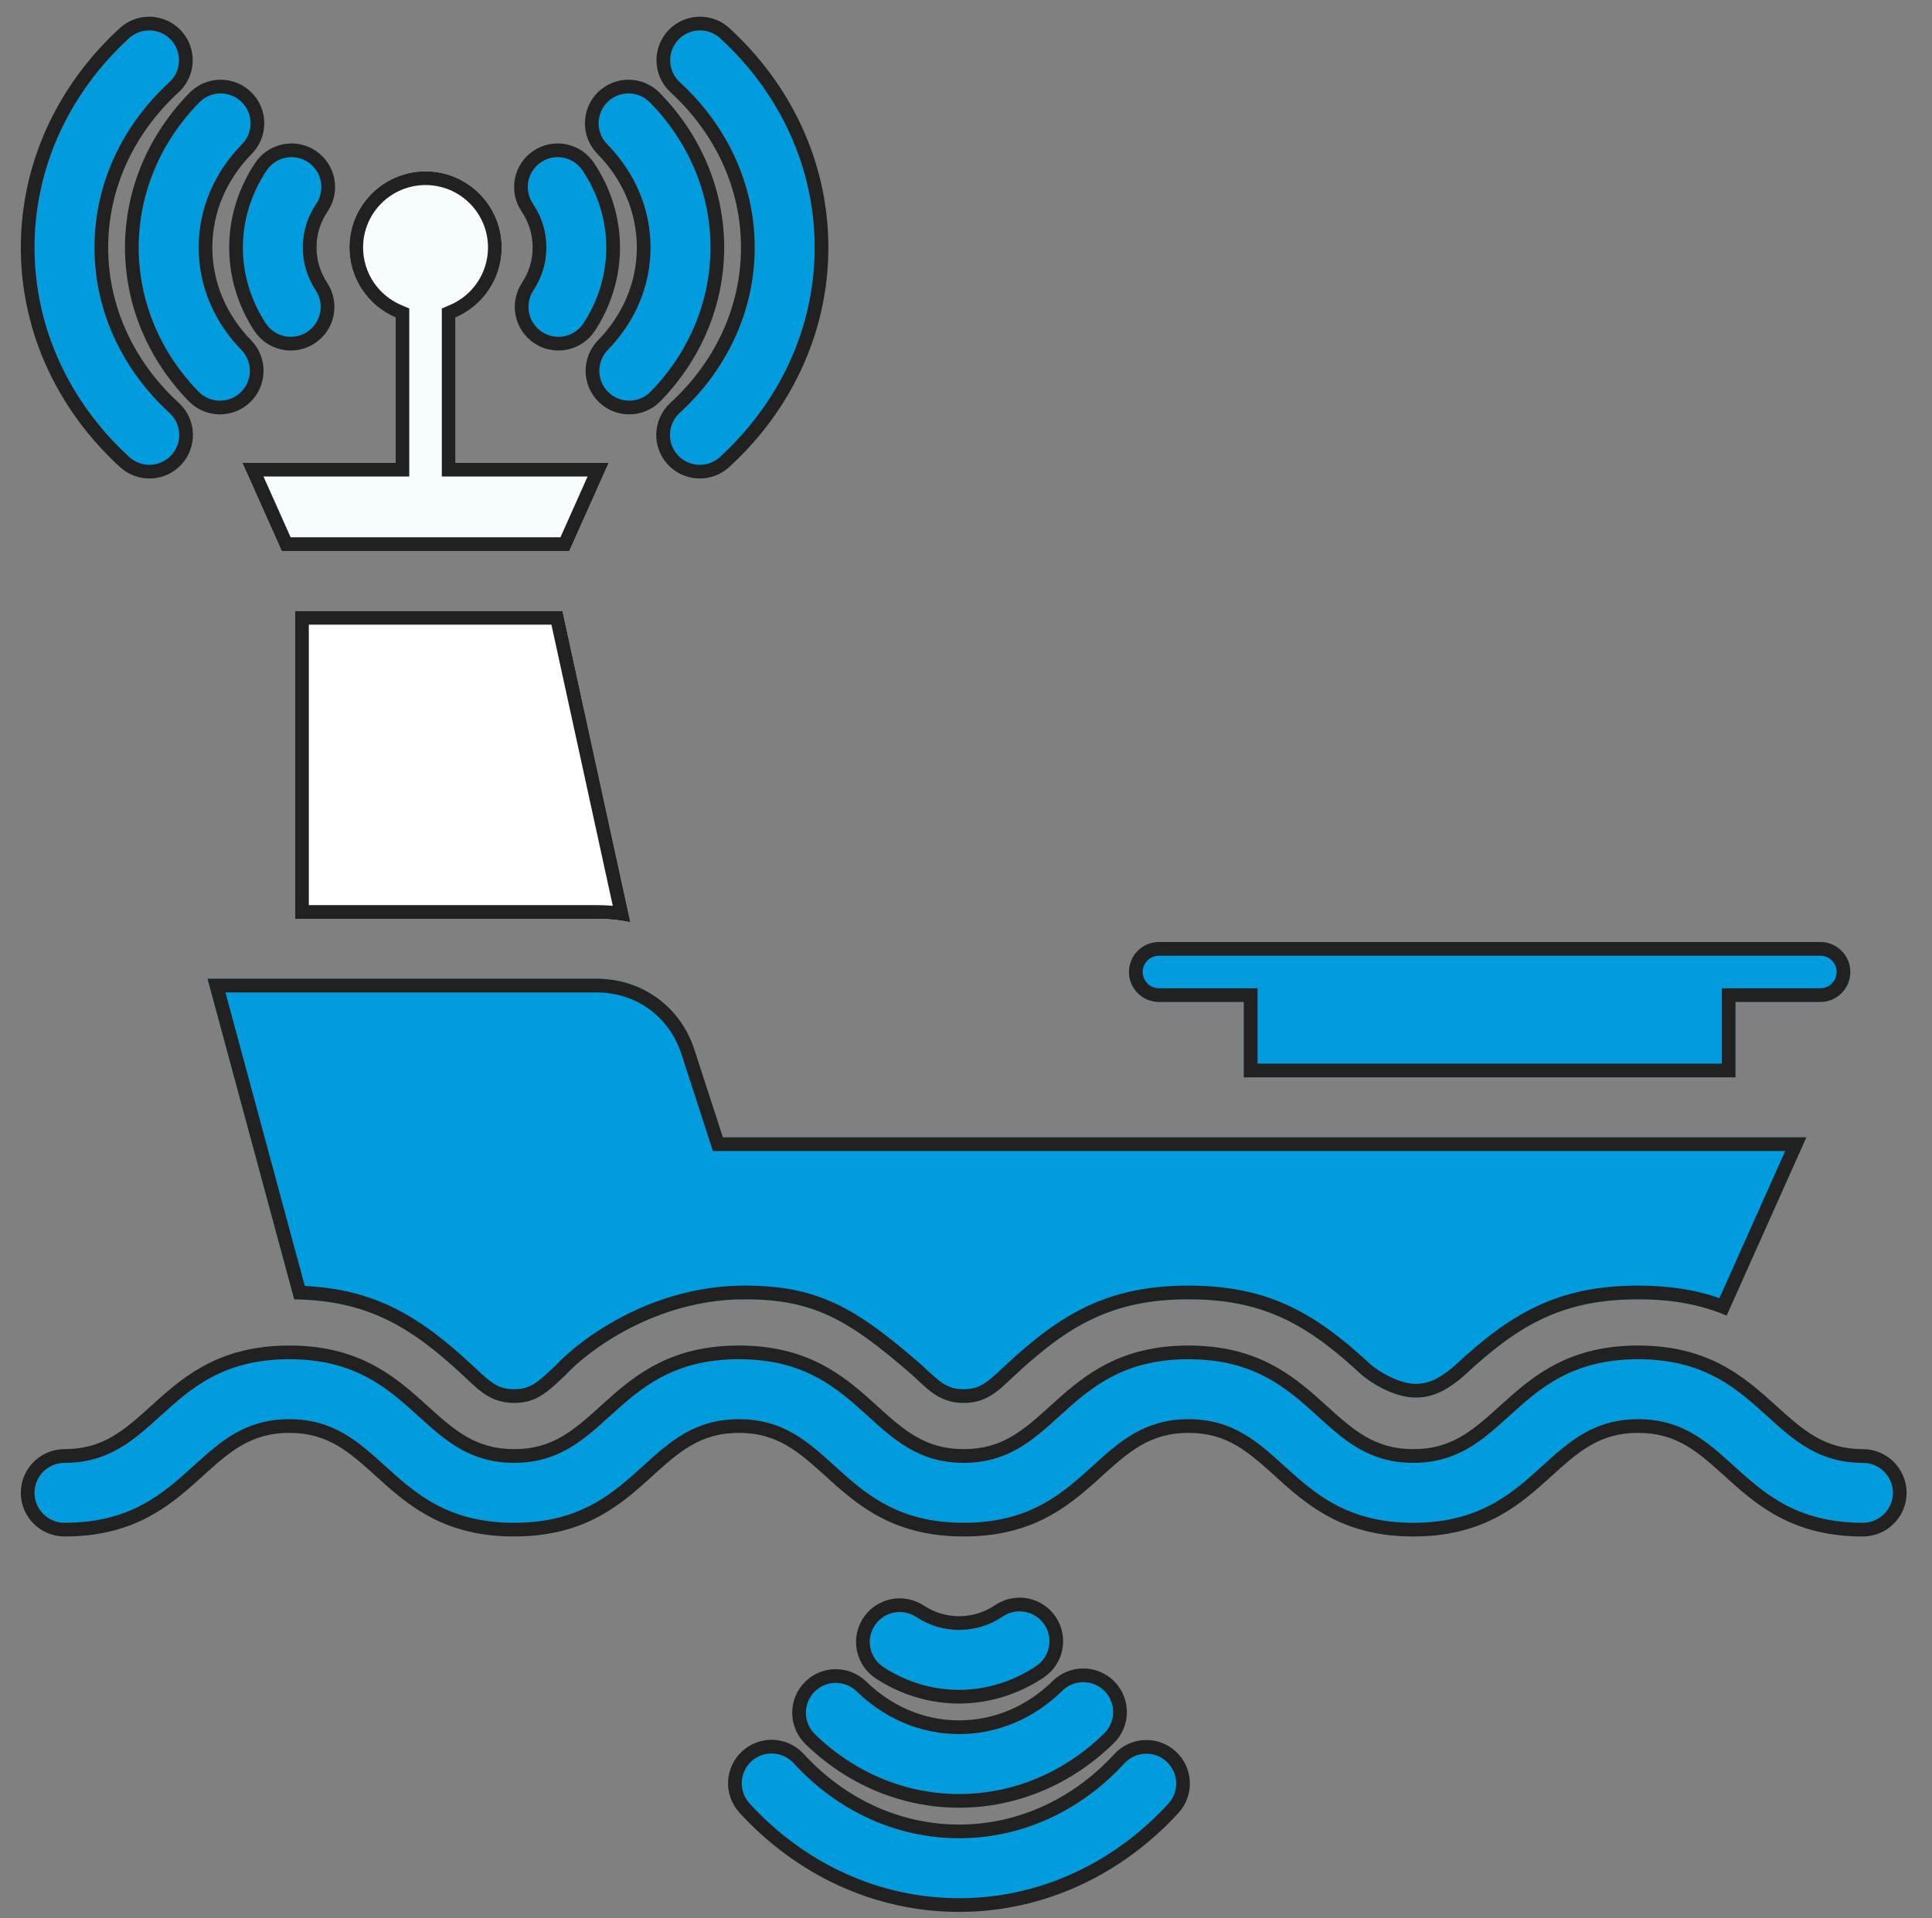
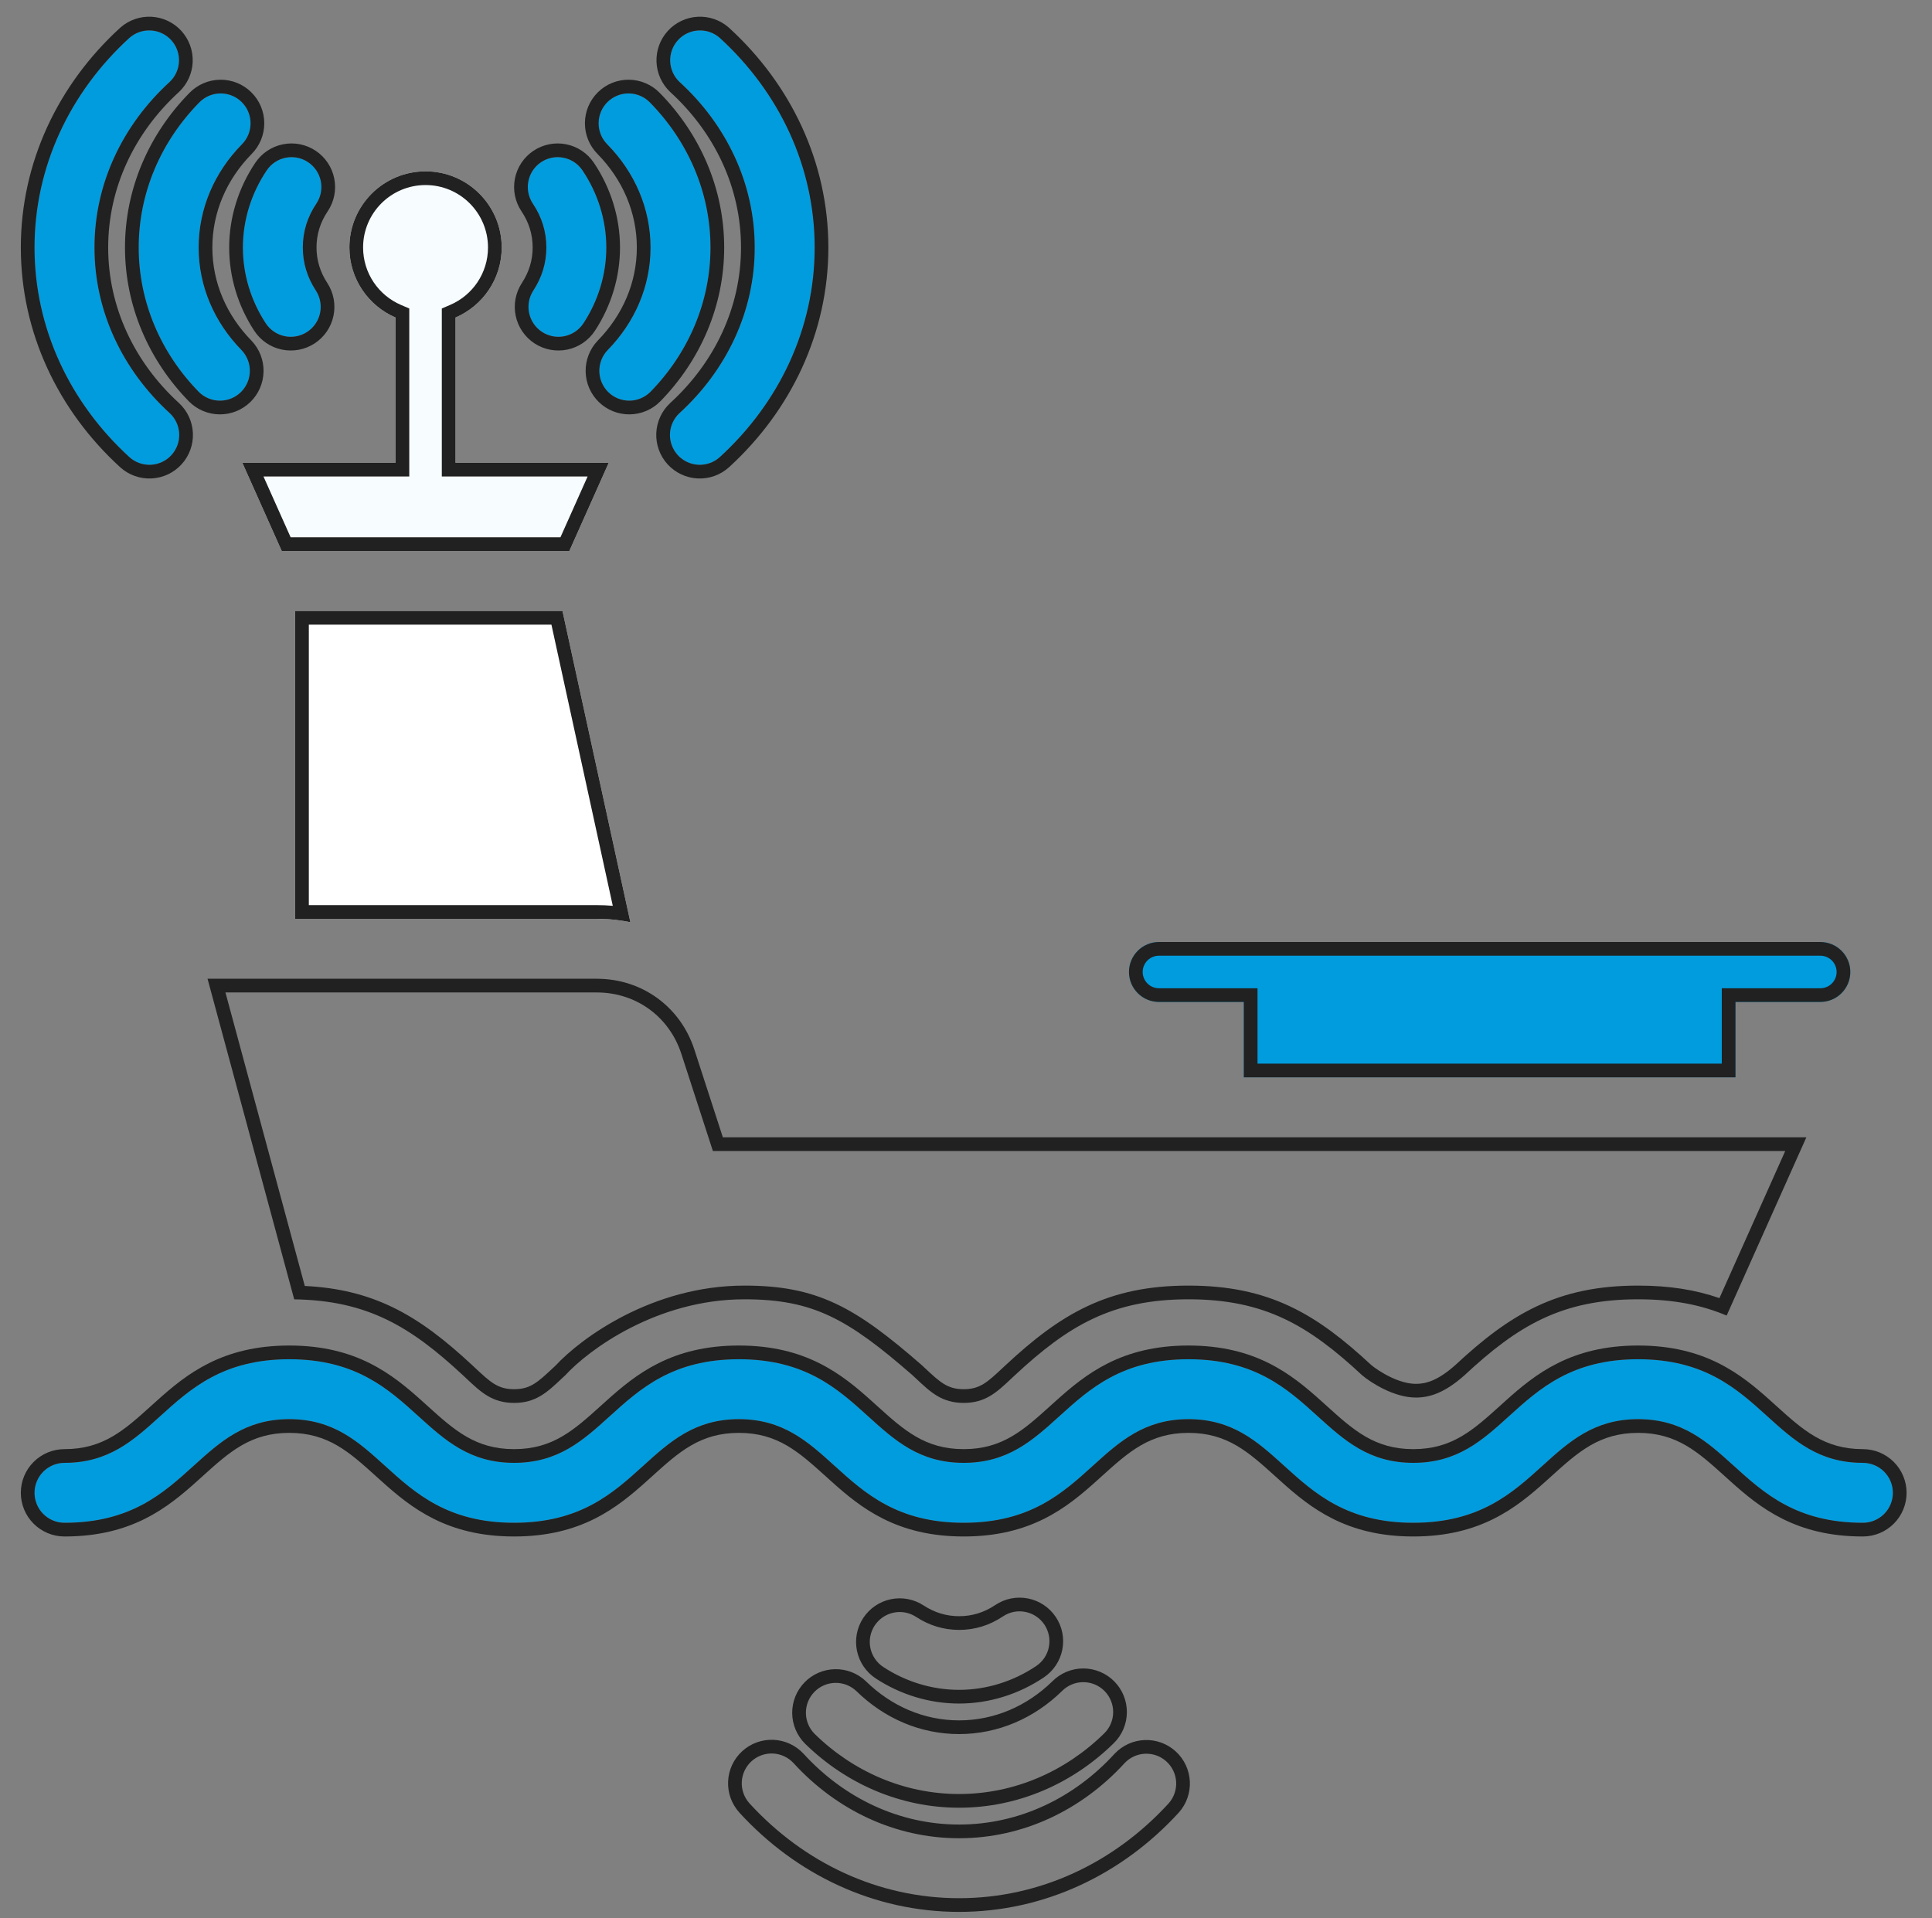
<svg xmlns="http://www.w3.org/2000/svg" width="141" height="140" viewBox="0 0 141 140" fill="none">
  <rect x="0" y="0" width="141" height="140" fill="#808080" stroke="none" />
  <path fill-rule="evenodd" clip-rule="evenodd" d="M4.707 111.14C4.127 111.14 3.57 110.91 3.16 110.499C2.75 110.089 2.52 109.533 2.52 108.953C2.52 108.372 2.75 107.816 3.16 107.406C3.57 106.996 4.127 106.765 4.707 106.765C11.625 106.765 12.049 99.203 21.113 99.203C30.178 99.203 30.601 106.765 37.52 106.765C44.438 106.765 44.862 99.203 53.926 99.203C62.99 99.203 63.413 106.765 70.332 106.765C77.25 106.765 77.674 99.203 86.738 99.203C95.802 99.203 96.226 106.765 103.145 106.765C110.063 106.765 110.487 99.203 119.551 99.203C128.615 99.203 129.039 106.765 135.957 106.765C136.537 106.765 137.094 106.996 137.504 107.406C137.914 107.816 138.145 108.372 138.145 108.953C138.145 109.533 137.914 110.089 137.504 110.499C137.094 110.91 136.537 111.14 135.957 111.14C126.893 111.14 126.469 103.578 119.551 103.578C112.633 103.578 112.209 111.14 103.145 111.14C94.08 111.14 93.656 103.578 86.738 103.578C79.82 103.578 79.397 111.14 70.332 111.14C61.268 111.14 60.844 103.578 53.926 103.578C47.008 103.578 46.584 111.14 37.52 111.14C28.455 111.14 28.032 103.578 21.113 103.578C14.195 103.578 13.771 111.14 4.707 111.14Z" fill="#009CDE" />
  <path fill-rule="evenodd" clip-rule="evenodd" d="M4.707 112.14C3.862 112.14 3.051 111.804 2.453 111.206C1.855 110.609 1.52 109.798 1.52 108.953C1.52 108.107 1.855 107.296 2.453 106.699C3.051 106.101 3.862 105.765 4.707 105.765C7.537 105.765 9.08 104.37 11.048 102.591C11.176 102.476 11.305 102.359 11.437 102.24C13.609 100.288 16.214 98.203 21.113 98.203C26.012 98.203 28.617 100.288 30.79 102.24C30.921 102.359 31.051 102.476 31.178 102.591C33.147 104.37 34.69 105.765 37.52 105.765C40.349 105.765 41.892 104.37 43.861 102.591C43.988 102.476 44.118 102.359 44.25 102.24C46.422 100.288 49.027 98.203 53.926 98.203C58.825 98.203 61.43 100.288 63.602 102.24C63.734 102.359 63.863 102.476 63.991 102.591C65.959 104.37 67.502 105.765 70.332 105.765C73.162 105.765 74.705 104.37 76.673 102.591C76.801 102.476 76.93 102.359 77.062 102.24C79.234 100.288 81.839 98.203 86.738 98.203C91.637 98.203 94.242 100.288 96.414 102.24C96.546 102.359 96.676 102.476 96.803 102.591C98.772 104.37 100.315 105.765 103.145 105.765C105.975 105.765 107.517 104.37 109.486 102.591C109.613 102.476 109.743 102.359 109.875 102.24C112.047 100.288 114.652 98.203 119.551 98.203C124.45 98.203 127.055 100.288 129.227 102.24C129.359 102.359 129.488 102.476 129.616 102.591C131.584 104.37 133.127 105.765 135.957 105.765C136.802 105.765 137.613 106.101 138.211 106.699C138.809 107.296 139.145 108.107 139.145 108.953C139.145 109.798 138.809 110.609 138.211 111.206C137.613 111.804 136.802 112.14 135.957 112.14C131.058 112.14 128.453 110.055 126.281 108.103C126.149 107.984 126.02 107.867 125.892 107.752C123.923 105.973 122.381 104.578 119.551 104.578C116.721 104.578 115.178 105.973 113.21 107.752C113.082 107.867 112.953 107.984 112.821 108.103C110.649 110.055 108.044 112.14 103.145 112.14C98.246 112.14 95.641 110.055 93.468 108.103C93.336 107.984 93.207 107.867 93.079 107.752C91.111 105.973 89.568 104.578 86.738 104.578C83.909 104.578 82.366 105.973 80.397 107.752C80.27 107.867 80.14 107.984 80.008 108.103C77.836 110.055 75.231 112.14 70.332 112.14C65.433 112.14 62.828 110.055 60.656 108.103C60.524 107.984 60.394 107.867 60.267 107.752C58.298 105.973 56.756 104.578 53.926 104.578C51.096 104.578 49.553 105.973 47.585 107.752C47.457 107.867 47.328 107.984 47.196 108.103C45.024 110.055 42.419 112.14 37.52 112.14C32.62 112.14 30.015 110.055 27.843 108.103C27.712 107.984 27.582 107.867 27.454 107.752C25.486 105.973 23.943 104.578 21.113 104.578C18.284 104.578 16.741 105.973 14.772 107.752C14.645 107.867 14.515 107.984 14.383 108.103C12.211 110.055 9.606 112.14 4.707 112.14ZM3.16 110.499C3.57 110.91 4.127 111.14 4.707 111.14C9.545 111.14 11.921 108.986 14.138 106.977C16.074 105.222 17.887 103.578 21.113 103.578C24.339 103.578 26.153 105.222 28.089 106.977C30.305 108.986 32.682 111.14 37.52 111.14C42.357 111.14 44.734 108.986 46.95 106.977C48.886 105.222 50.7 103.578 53.926 103.578C57.152 103.578 58.965 105.222 60.901 106.977C63.118 108.986 65.494 111.14 70.332 111.14C75.17 111.14 77.546 108.986 79.763 106.977C81.699 105.222 83.513 103.578 86.738 103.578C89.964 103.578 91.778 105.222 93.714 106.977C95.93 108.986 98.307 111.14 103.145 111.14C107.982 111.14 110.359 108.986 112.575 106.977C114.511 105.222 116.325 103.578 119.551 103.578C122.777 103.578 124.59 105.222 126.527 106.977C128.743 108.986 131.119 111.14 135.957 111.14C136.537 111.14 137.094 110.91 137.504 110.499C137.914 110.089 138.145 109.533 138.145 108.953C138.145 108.372 137.914 107.816 137.504 107.406C137.094 106.996 136.537 106.765 135.957 106.765C132.731 106.765 130.917 105.121 128.981 103.366C126.765 101.357 124.389 99.203 119.551 99.203C114.713 99.203 112.337 101.357 110.121 103.366C108.184 105.121 106.371 106.765 103.145 106.765C99.918 106.765 98.105 105.121 96.168 103.366C93.952 101.357 91.576 99.203 86.738 99.203C81.901 99.203 79.524 101.357 77.308 103.366C75.372 105.121 73.558 106.765 70.332 106.765C67.106 106.765 65.292 105.121 63.356 103.366C61.14 101.357 58.764 99.203 53.926 99.203C49.088 99.203 46.712 101.357 44.495 103.366C42.559 105.121 40.745 106.765 37.52 106.765C34.294 106.765 32.48 105.121 30.544 103.366C28.328 101.357 25.951 99.203 21.113 99.203C16.275 99.203 13.899 101.357 11.683 103.366C9.747 105.121 7.933 106.765 4.707 106.765C4.127 106.765 3.57 106.996 3.16 107.406C2.75 107.816 2.52 108.372 2.52 108.953C2.52 109.533 2.75 110.089 3.16 110.499Z" fill="#212121" />
  <path fill-rule="evenodd" clip-rule="evenodd" d="M126.658 78.628V73.127H132.851C133.432 73.127 133.988 72.897 134.398 72.486C134.808 72.076 135.039 71.52 135.039 70.939C135.039 70.359 134.808 69.803 134.398 69.393C133.988 68.982 133.432 68.752 132.851 68.752H84.582C84.002 68.752 83.445 68.982 83.035 69.393C82.625 69.803 82.394 70.359 82.394 70.939C82.394 71.52 82.625 72.076 83.035 72.486C83.445 72.897 84.002 73.127 84.582 73.127H90.775V78.629L126.658 78.628Z" fill="#009CDE" />
  <path fill-rule="evenodd" clip-rule="evenodd" d="M125.658 72.127H132.851C133.166 72.127 133.468 72.002 133.691 71.779C133.914 71.556 134.039 71.254 134.039 70.939C134.039 70.624 133.914 70.323 133.691 70.1C133.468 69.877 133.166 69.752 132.851 69.752H84.582C84.267 69.752 83.965 69.877 83.742 70.1C83.52 70.323 83.394 70.624 83.394 70.939C83.394 71.254 83.52 71.556 83.742 71.779C83.965 72.002 84.267 72.127 84.582 72.127H91.775V77.629L125.658 77.628V72.127ZM126.658 78.628L90.775 78.629V73.127H84.582C84.002 73.127 83.445 72.897 83.035 72.486C82.625 72.076 82.394 71.52 82.394 70.939C82.394 70.359 82.625 69.803 83.035 69.393C83.445 68.982 84.002 68.752 84.582 68.752H132.851C133.432 68.752 133.988 68.982 134.398 69.393C134.808 69.803 135.039 70.359 135.039 70.939C135.039 71.52 134.808 72.076 134.398 72.486C133.988 72.897 133.432 73.127 132.851 73.127H126.658V78.628Z" fill="#212121" />
-   <path d="M119.551 94.829C122.102 94.829 124.158 95.231 126.013 96.017L131.832 83.004H52.754L50.679 76.612C49.66 73.472 46.855 71.434 43.553 71.434H15.146L21.472 94.832C26.812 94.913 29.965 96.817 33.784 100.372C34.98 101.484 35.8 102.391 37.52 102.391C39.24 102.391 40.061 101.484 41.256 100.372C42.948 98.524 47.932 94.829 54.332 94.829C59.332 94.829 61.861 96.244 66.597 100.372C67.792 101.484 68.613 102.391 70.332 102.391C72.052 102.391 72.873 101.484 74.068 100.372C77.973 96.738 81.18 94.829 86.739 94.829C92.297 94.829 95.505 96.738 99.409 100.372C100.05 100.915 101.732 102 103.332 102C104.332 102 105.429 101.665 106.881 100.372C110.785 96.738 113.993 94.829 119.551 94.829Z" fill="#009CDE" />
  <path fill-rule="evenodd" clip-rule="evenodd" d="M74.068 100.372C77.973 96.738 81.18 94.829 86.739 94.829C92.297 94.829 95.505 96.738 99.409 100.372C100.05 100.915 101.732 102 103.332 102C104.332 102 105.429 101.665 106.881 100.372C110.785 96.738 113.993 94.829 119.551 94.829C122.102 94.829 124.158 95.231 126.013 96.017L131.832 83.004H52.754L50.679 76.612C49.66 73.472 46.855 71.434 43.553 71.434H15.146L21.472 94.832C26.812 94.913 29.965 96.817 33.784 100.372C33.876 100.458 33.966 100.542 34.054 100.625C35.111 101.619 35.933 102.391 37.52 102.391C39.108 102.391 39.929 101.618 40.987 100.624C41.075 100.542 41.164 100.457 41.256 100.372C42.948 98.524 47.932 94.829 54.332 94.829C59.332 94.829 61.861 96.244 66.597 100.372C66.689 100.457 66.778 100.542 66.866 100.624C67.923 101.618 68.745 102.391 70.332 102.391C71.92 102.391 72.742 101.618 73.799 100.624C73.887 100.542 73.977 100.457 74.068 100.372ZM40.546 99.666C42.391 97.67 47.606 93.829 54.332 93.829C56.939 93.829 58.975 94.2 60.989 95.148C62.972 96.08 64.876 97.546 67.254 99.618L67.266 99.629L67.278 99.64C67.355 99.712 67.429 99.781 67.501 99.848C68.61 100.885 69.151 101.391 70.332 101.391C71.514 101.391 72.055 100.885 73.164 99.848C73.236 99.781 73.31 99.712 73.387 99.64C75.37 97.795 77.236 96.328 79.358 95.332C81.495 94.329 83.835 93.829 86.739 93.829C89.642 93.829 91.982 94.33 94.119 95.332C96.235 96.325 98.096 97.786 100.072 99.623C100.335 99.842 100.837 100.194 101.447 100.489C102.077 100.795 102.742 101 103.332 101C104.037 101 104.904 100.792 106.208 99.632C108.187 97.79 110.052 96.327 112.171 95.332C114.308 94.329 116.648 93.829 119.551 93.829C121.813 93.829 123.735 94.133 125.487 94.743L130.289 84.004H52.027L49.728 76.921C48.842 74.193 46.421 72.434 43.553 72.434H16.453L22.244 93.856C24.698 93.974 26.743 94.489 28.632 95.398C30.697 96.392 32.526 97.835 34.466 99.64C34.466 99.64 34.466 99.64 34.466 99.64M34.466 99.64C34.543 99.712 34.617 99.782 34.69 99.849C35.798 100.886 36.339 101.391 37.52 101.391C38.701 101.391 39.242 100.885 40.351 99.848C40.414 99.789 40.479 99.729 40.546 99.666" fill="#212121" />
  <path fill-rule="evenodd" clip-rule="evenodd" d="M21.539 44.59V67.059H43.552C44.392 67.059 45.213 67.145 46.007 67.308L41.05 44.59L21.539 44.59Z" fill="white" />
  <path fill-rule="evenodd" clip-rule="evenodd" d="M21.539 67.059V44.59L41.05 44.59L46.007 67.308C45.658 67.237 45.304 67.18 44.946 67.139C44.488 67.086 44.023 67.059 43.552 67.059H21.539ZM44.722 66.111L40.244 45.59L22.539 45.59V66.059H43.552C43.946 66.059 44.336 66.077 44.722 66.111Z" fill="#212121" />
  <path fill-rule="evenodd" clip-rule="evenodd" d="M31.057 12.506C34.126 12.506 36.615 14.994 36.615 18.064C36.615 20.357 35.226 22.325 33.244 23.174V33.777H44.426L41.55 40.214H20.563L17.688 33.777H28.869V23.174C26.887 22.325 25.499 20.356 25.499 18.064C25.499 14.994 27.987 12.506 31.057 12.506Z" fill="#F7FCFF" />
  <path fill-rule="evenodd" clip-rule="evenodd" d="M32.244 22.515L32.85 22.255C34.478 21.558 35.615 19.942 35.615 18.064C35.615 15.546 33.574 13.506 31.057 13.506C28.539 13.506 26.499 15.546 26.499 18.063C26.499 19.942 27.636 21.558 29.263 22.255L29.869 22.515V34.777H19.229L21.211 39.214H40.902L42.884 34.777H32.244V22.515ZM44.426 33.777L41.55 40.214H20.563L17.688 33.777H28.869V23.174C26.887 22.325 25.499 20.356 25.499 18.064C25.499 14.994 27.987 12.506 31.057 12.506C34.126 12.506 36.615 14.994 36.615 18.064C36.615 20.357 35.226 22.325 33.244 23.174V33.777H44.426Z" fill="#212121" />
  <path fill-rule="evenodd" clip-rule="evenodd" d="M9.445 2.764C9.873 2.386 10.432 2.192 11.003 2.222C11.573 2.252 12.108 2.505 12.494 2.926C12.879 3.348 13.084 3.904 13.063 4.474C13.043 5.045 12.799 5.585 12.385 5.977C8.958 9.109 6.895 13.394 6.895 18.064C6.895 22.734 8.958 27.019 12.385 30.151C12.806 30.542 13.056 31.083 13.079 31.658C13.103 32.232 12.898 32.792 12.51 33.217C12.122 33.641 11.582 33.894 11.008 33.922C10.434 33.949 9.872 33.749 9.445 33.364C5.109 29.401 2.52 23.97 2.52 18.064C2.52 12.158 5.109 6.727 9.445 2.764ZM19.464 12.436C18.347 14.097 17.726 16.059 17.726 18.064C17.726 20.031 18.316 21.95 19.392 23.593C19.709 24.078 20.206 24.417 20.774 24.536C21.341 24.654 21.932 24.543 22.417 24.225C22.902 23.908 23.241 23.411 23.36 22.844C23.478 22.276 23.366 21.685 23.049 21.201C22.429 20.254 22.1 19.198 22.1 18.064C22.1 16.901 22.438 15.827 23.087 14.863C23.246 14.625 23.357 14.358 23.413 14.077C23.469 13.796 23.47 13.507 23.414 13.226C23.358 12.945 23.248 12.678 23.089 12.44C22.93 12.202 22.726 11.997 22.488 11.838C22.25 11.679 21.984 11.568 21.703 11.511C21.422 11.455 21.133 11.455 20.852 11.511C20.571 11.566 20.304 11.676 20.066 11.835C19.828 11.994 19.623 12.198 19.464 12.436ZM14.54 7.48C11.749 10.324 10.123 14.065 10.123 18.064C10.123 22.038 11.735 25.766 14.504 28.598C14.909 29.006 15.459 29.238 16.033 29.243C16.608 29.248 17.162 29.026 17.574 28.625C17.986 28.224 18.224 27.677 18.234 27.102C18.245 26.527 18.028 25.971 17.631 25.555C15.652 23.531 14.498 20.908 14.498 18.064C14.498 15.209 15.659 12.568 17.65 10.539C17.853 10.335 18.014 10.094 18.124 9.827C18.233 9.561 18.288 9.276 18.287 8.988C18.286 8.7 18.227 8.416 18.116 8.151C18.004 7.886 17.84 7.645 17.635 7.444C17.43 7.242 17.187 7.083 16.92 6.975C16.653 6.868 16.368 6.814 16.08 6.818C15.792 6.821 15.508 6.881 15.244 6.995C14.979 7.109 14.74 7.274 14.54 7.48Z" fill="#009CDE" />
  <path fill-rule="evenodd" clip-rule="evenodd" d="M8.777 2.021L8.783 2.015C9.407 1.463 10.224 1.179 11.056 1.223C11.888 1.267 12.669 1.637 13.232 2.251C13.794 2.866 14.092 3.677 14.063 4.51C14.033 5.343 13.677 6.13 13.072 6.703L13.066 6.71L13.059 6.716C9.821 9.675 7.895 13.699 7.895 18.064C7.895 22.429 9.821 26.453 13.059 29.412L13.065 29.418C13.68 29.988 14.044 30.779 14.078 31.617C14.113 32.455 13.814 33.273 13.248 33.892C12.682 34.51 11.894 34.88 11.056 34.92C10.218 34.961 9.398 34.668 8.775 34.106L8.771 34.102C4.243 29.965 1.52 24.272 1.52 18.064C1.52 11.855 4.243 6.163 8.771 2.026L8.777 2.021ZM23.049 21.201C23.366 21.685 23.478 22.276 23.36 22.844C23.241 23.411 22.902 23.908 22.417 24.225C21.932 24.543 21.341 24.654 20.774 24.536C20.206 24.417 19.709 24.078 19.392 23.593C18.316 21.95 17.726 20.031 17.726 18.064C17.726 16.059 18.347 14.097 19.464 12.436C19.623 12.198 19.828 11.994 20.066 11.835C20.304 11.676 20.571 11.566 20.852 11.511C21.133 11.455 21.422 11.455 21.703 11.511C21.984 11.568 22.25 11.679 22.488 11.838C22.726 11.997 22.93 12.202 23.089 12.44C23.248 12.678 23.358 12.946 23.414 13.226C23.47 13.507 23.469 13.796 23.413 14.077C23.357 14.358 23.246 14.625 23.087 14.863C22.438 15.827 22.1 16.901 22.1 18.064C22.1 19.198 22.429 20.254 23.049 21.201ZM23.045 11.007C23.392 11.24 23.69 11.538 23.921 11.885C24.153 12.233 24.314 12.623 24.395 13.032C24.476 13.442 24.476 13.864 24.394 14.273C24.312 14.683 24.15 15.072 23.918 15.419L23.916 15.421C23.375 16.225 23.1 17.106 23.1 18.064C23.1 18.995 23.368 19.862 23.886 20.652C24.348 21.359 24.511 22.221 24.338 23.048C24.166 23.875 23.671 24.6 22.965 25.062C22.258 25.524 21.396 25.687 20.569 25.514C19.742 25.342 19.018 24.848 18.556 24.141M23.045 11.007C22.698 10.775 22.309 10.613 21.899 10.531C21.49 10.449 21.068 10.448 20.658 10.53C20.249 10.611 19.859 10.771 19.511 11.003C19.164 11.234 18.866 11.532 18.634 11.878C17.41 13.698 16.726 15.853 16.726 18.064C16.726 20.231 17.376 22.34 18.556 24.141M14.504 28.598C11.735 25.766 10.123 22.038 10.123 18.064C10.123 14.065 11.749 10.324 14.54 7.48C14.74 7.274 14.979 7.109 15.244 6.995C15.508 6.881 15.792 6.821 16.08 6.818C16.368 6.814 16.653 6.868 16.92 6.975C17.187 7.083 17.43 7.242 17.635 7.444C17.84 7.645 18.004 7.886 18.116 8.151C18.227 8.416 18.286 8.7 18.287 8.988C18.288 9.276 18.233 9.561 18.124 9.827C18.014 10.094 17.853 10.335 17.65 10.539C15.659 12.568 14.498 15.209 14.498 18.064C14.498 20.908 15.652 23.531 17.631 25.555C18.028 25.971 18.245 26.527 18.234 27.102C18.224 27.677 17.986 28.224 17.574 28.625C17.162 29.026 16.608 29.248 16.033 29.243C15.459 29.238 14.909 29.006 14.504 28.598ZM18.361 11.242C18.656 10.946 18.89 10.594 19.049 10.207C19.208 9.819 19.289 9.403 19.287 8.983C19.285 8.564 19.2 8.149 19.037 7.762C18.874 7.375 18.636 7.025 18.336 6.731C18.037 6.436 17.683 6.204 17.293 6.047C16.904 5.891 16.488 5.813 16.068 5.818C15.648 5.823 15.234 5.911 14.848 6.077C14.464 6.242 14.116 6.482 13.824 6.782C10.863 9.801 9.122 13.787 9.122 18.064C9.122 22.315 10.848 26.29 13.789 29.297L13.794 29.302C14.384 29.897 15.186 30.235 16.024 30.243C16.863 30.25 17.67 29.927 18.271 29.342C18.872 28.757 19.218 27.959 19.234 27.121C19.25 26.282 18.934 25.472 18.355 24.865L18.346 24.856C16.535 23.004 15.498 20.627 15.498 18.064C15.498 15.491 16.542 13.098 18.361 11.242ZM12.385 30.151C8.958 27.019 6.895 22.734 6.895 18.064C6.895 13.394 8.958 9.109 12.385 5.977C12.799 5.585 13.043 5.045 13.063 4.474C13.084 3.904 12.879 3.348 12.494 2.926C12.108 2.505 11.573 2.252 11.003 2.222C10.432 2.192 9.873 2.386 9.445 2.764C5.109 6.727 2.52 12.158 2.52 18.064C2.52 23.97 5.109 29.401 9.445 33.364C9.872 33.749 10.434 33.949 11.008 33.922C11.582 33.894 12.122 33.641 12.51 33.217C12.898 32.792 13.103 32.232 13.079 31.658C13.056 31.083 12.806 30.542 12.385 30.151Z" fill="#212121" />
  <path fill-rule="evenodd" clip-rule="evenodd" d="M52.529 2.764C52.102 2.386 51.542 2.192 50.972 2.222C50.402 2.252 49.866 2.505 49.481 2.926C49.095 3.348 48.891 3.904 48.911 4.474C48.932 5.045 49.175 5.585 49.59 5.977C53.017 9.109 55.08 13.394 55.08 18.064C55.08 22.734 53.017 27.019 49.59 30.151C49.169 30.542 48.919 31.083 48.895 31.658C48.872 32.232 49.077 32.792 49.465 33.217C49.852 33.641 50.392 33.894 50.967 33.922C51.541 33.949 52.103 33.749 52.529 33.364C56.866 29.401 59.455 23.97 59.455 18.064C59.455 12.158 56.866 6.727 52.529 2.764ZM42.511 12.436C43.628 14.097 44.249 16.059 44.249 18.064C44.249 20.031 43.659 21.95 42.582 23.593C42.265 24.078 41.768 24.417 41.201 24.536C40.634 24.654 40.042 24.543 39.558 24.225C39.073 23.908 38.734 23.411 38.615 22.844C38.496 22.276 38.608 21.685 38.925 21.201C39.546 20.254 39.874 19.198 39.874 18.064C39.874 16.901 39.536 15.827 38.888 14.863C38.729 14.625 38.618 14.358 38.562 14.077C38.505 13.796 38.505 13.507 38.561 13.226C38.616 12.945 38.727 12.678 38.885 12.44C39.044 12.202 39.248 11.997 39.486 11.838C39.724 11.679 39.991 11.568 40.272 11.511C40.552 11.455 40.842 11.455 41.122 11.511C41.403 11.566 41.67 11.676 41.909 11.835C42.147 11.994 42.351 12.198 42.511 12.436ZM47.435 7.48C50.225 10.324 51.852 14.065 51.852 18.064C51.852 22.038 50.239 25.766 47.471 28.598C47.066 29.006 46.516 29.238 45.941 29.243C45.366 29.248 44.813 29.026 44.4 28.625C43.988 28.224 43.751 27.677 43.74 27.102C43.73 26.527 43.946 25.971 44.343 25.555C46.323 23.531 47.477 20.908 47.477 18.064C47.477 15.209 46.315 12.568 44.324 10.539C44.121 10.335 43.96 10.094 43.851 9.827C43.742 9.561 43.686 9.276 43.688 8.988C43.689 8.7 43.747 8.416 43.859 8.151C43.971 7.886 44.134 7.645 44.339 7.444C44.544 7.242 44.788 7.083 45.054 6.975C45.322 6.868 45.607 6.814 45.895 6.818C46.182 6.821 46.467 6.881 46.731 6.995C46.995 7.109 47.234 7.274 47.435 7.48Z" fill="#009CDE" />
  <path fill-rule="evenodd" clip-rule="evenodd" d="M53.198 2.021L53.192 2.015C52.567 1.463 51.751 1.179 50.919 1.223C50.087 1.267 49.306 1.637 48.743 2.251C48.181 2.866 47.882 3.677 47.912 4.51C47.942 5.343 48.297 6.13 48.902 6.703L48.909 6.71L48.915 6.716C52.154 9.675 54.08 13.699 54.08 18.064C54.08 22.429 52.154 26.453 48.915 29.412L48.91 29.418C48.295 29.988 47.931 30.779 47.896 31.617C47.862 32.455 48.16 33.273 48.727 33.892C49.293 34.51 50.081 34.88 50.919 34.92C51.757 34.961 52.576 34.668 53.199 34.106L53.204 34.102C57.731 29.965 60.455 24.272 60.455 18.064C60.455 11.855 57.731 6.163 53.204 2.026L53.198 2.021ZM38.925 21.201C38.608 21.685 38.496 22.276 38.615 22.844C38.734 23.411 39.073 23.908 39.558 24.225C40.042 24.543 40.634 24.654 41.201 24.536C41.768 24.417 42.265 24.078 42.582 23.593C43.659 21.95 44.249 20.031 44.249 18.064C44.249 16.059 43.628 14.097 42.511 12.436C42.351 12.198 42.147 11.994 41.909 11.835C41.67 11.676 41.403 11.566 41.122 11.511C40.842 11.455 40.552 11.455 40.272 11.511C39.991 11.568 39.724 11.679 39.486 11.838C39.248 11.997 39.044 12.202 38.885 12.44C38.727 12.678 38.616 12.946 38.561 13.226C38.505 13.507 38.505 13.796 38.562 14.077C38.618 14.358 38.729 14.625 38.888 14.863C39.536 15.827 39.874 16.901 39.874 18.064C39.874 19.198 39.546 20.254 38.925 21.201ZM38.93 11.007C38.583 11.24 38.285 11.538 38.053 11.885C37.822 12.233 37.661 12.623 37.58 13.032C37.498 13.442 37.499 13.864 37.581 14.273C37.663 14.683 37.825 15.072 38.057 15.419L38.058 15.421C38.599 16.225 38.874 17.106 38.874 18.064C38.874 18.995 38.607 19.862 38.089 20.652C37.627 21.359 37.463 22.221 37.636 23.048C37.809 23.875 38.303 24.6 39.01 25.062C39.717 25.524 40.579 25.687 41.406 25.514C42.232 25.342 42.956 24.848 43.419 24.141M38.93 11.007C39.277 10.775 39.666 10.613 40.075 10.531C40.485 10.449 40.907 10.448 41.316 10.53C41.726 10.611 42.116 10.771 42.463 11.003C42.81 11.234 43.108 11.532 43.34 11.878C44.565 13.698 45.249 15.853 45.249 18.064C45.249 20.231 44.599 22.34 43.419 24.141M47.471 28.598C50.239 25.766 51.852 22.038 51.852 18.064C51.852 14.065 50.225 10.324 47.435 7.48C47.234 7.274 46.995 7.109 46.731 6.995C46.467 6.881 46.182 6.821 45.895 6.818C45.607 6.814 45.322 6.868 45.054 6.975C44.788 7.083 44.544 7.242 44.339 7.444C44.134 7.645 43.971 7.886 43.859 8.151C43.747 8.416 43.689 8.7 43.688 8.988C43.686 9.276 43.742 9.561 43.851 9.827C43.96 10.094 44.121 10.335 44.324 10.539C46.315 12.568 47.477 15.209 47.477 18.064C47.477 20.908 46.323 23.531 44.343 25.555C43.946 25.971 43.73 26.527 43.74 27.102C43.751 27.677 43.988 28.224 44.4 28.625C44.813 29.026 45.366 29.248 45.941 29.243C46.516 29.238 47.066 29.006 47.471 28.598ZM43.613 11.242C43.318 10.946 43.085 10.594 42.926 10.207C42.767 9.819 42.685 9.403 42.688 8.983C42.69 8.564 42.775 8.149 42.938 7.762C43.101 7.375 43.339 7.025 43.638 6.731C43.937 6.436 44.292 6.204 44.681 6.047C45.071 5.891 45.487 5.813 45.907 5.818C46.326 5.823 46.741 5.911 47.126 6.077C47.511 6.242 47.859 6.482 48.151 6.782C51.112 9.801 52.852 13.787 52.852 18.064C52.852 22.315 51.126 26.29 48.186 29.297L48.181 29.302C47.59 29.897 46.789 30.235 45.95 30.243C45.112 30.25 44.304 29.927 43.703 29.342C43.102 28.757 42.756 27.959 42.741 27.121C42.725 26.282 43.041 25.472 43.62 24.865L43.628 24.856C45.439 23.004 46.477 20.627 46.477 18.064C46.477 15.491 45.433 13.098 43.613 11.242ZM49.59 30.151C53.017 27.019 55.08 22.734 55.08 18.064C55.08 13.394 53.017 9.109 49.59 5.977C49.175 5.585 48.932 5.045 48.911 4.474C48.891 3.904 49.095 3.348 49.481 2.926C49.866 2.505 50.402 2.252 50.972 2.222C51.542 2.192 52.102 2.386 52.529 2.764C56.866 6.727 59.455 12.158 59.455 18.064C59.455 23.97 56.866 29.401 52.529 33.364C52.103 33.749 51.541 33.949 50.967 33.922C50.392 33.894 49.852 33.641 49.465 33.217C49.077 32.792 48.872 32.232 48.895 31.658C48.919 31.083 49.169 30.542 49.59 30.151Z" fill="#212121" />
-   <path fill-rule="evenodd" clip-rule="evenodd" d="M85.294 131.613C85.672 131.186 85.867 130.626 85.837 130.056C85.806 129.486 85.553 128.95 85.132 128.565C84.711 128.179 84.155 127.975 83.584 127.995C83.014 128.016 82.474 128.259 82.081 128.674C78.95 132.101 74.665 134.164 69.995 134.164C65.325 134.164 61.04 132.101 57.908 128.674C57.517 128.253 56.975 128.003 56.401 127.979C55.827 127.956 55.266 128.16 54.842 128.548C54.418 128.937 54.164 129.477 54.137 130.051C54.109 130.625 54.31 131.187 54.695 131.613C58.657 135.95 64.089 138.539 69.995 138.539C75.901 138.539 81.332 135.95 85.294 131.613ZM75.623 121.595C73.961 122.712 72 123.333 69.995 123.333C68.028 123.333 66.109 122.743 64.466 121.666C63.981 121.349 63.642 120.852 63.523 120.285C63.404 119.718 63.516 119.127 63.833 118.642C64.151 118.157 64.648 117.818 65.215 117.699C65.782 117.58 66.373 117.692 66.858 118.009C67.805 118.63 68.861 118.958 69.995 118.958C71.158 118.958 72.231 118.621 73.196 117.972C73.434 117.813 73.701 117.702 73.981 117.645C74.262 117.589 74.551 117.589 74.832 117.645C75.113 117.7 75.38 117.81 75.618 117.969C75.857 118.128 76.061 118.332 76.221 118.57C76.38 118.808 76.491 119.075 76.547 119.356C76.603 119.636 76.604 119.925 76.548 120.206C76.493 120.487 76.382 120.754 76.224 120.993C76.065 121.231 75.861 121.435 75.623 121.595ZM80.578 126.519C77.734 129.309 73.994 130.936 69.995 130.936C66.02 130.936 62.292 129.323 59.461 126.555C59.053 126.15 58.821 125.6 58.816 125.025C58.81 124.45 59.032 123.897 59.433 123.484C59.834 123.072 60.382 122.835 60.956 122.824C61.531 122.814 62.087 123.03 62.503 123.427C64.527 125.407 67.151 126.561 69.995 126.561C72.85 126.561 75.49 125.399 77.519 123.408C77.723 123.205 77.965 123.044 78.231 122.935C78.498 122.826 78.783 122.77 79.07 122.772C79.358 122.773 79.643 122.831 79.908 122.943C80.173 123.055 80.413 123.218 80.615 123.423C80.817 123.628 80.976 123.872 81.083 124.138C81.191 124.405 81.244 124.691 81.241 124.979C81.237 125.266 81.177 125.551 81.063 125.815C80.95 126.079 80.785 126.318 80.578 126.519Z" fill="#009CDE" />
  <path fill-rule="evenodd" clip-rule="evenodd" d="M86.038 132.282L86.043 132.276C86.595 131.651 86.88 130.835 86.835 130.003C86.791 129.171 86.422 128.39 85.807 127.827C85.192 127.265 84.381 126.966 83.549 126.996C82.716 127.026 81.928 127.381 81.355 127.986L81.349 127.993L81.343 127.999C78.384 131.238 74.36 133.164 69.995 133.164C65.63 133.164 61.605 131.238 58.646 127.999L58.641 127.994C58.071 127.379 57.28 127.015 56.442 126.98C55.604 126.946 54.786 127.244 54.167 127.811C53.548 128.377 53.178 129.165 53.138 130.003C53.098 130.841 53.391 131.66 53.953 132.283L53.957 132.288C58.094 136.815 63.786 139.539 69.995 139.539C76.203 139.539 81.896 136.815 86.032 132.288L86.038 132.282ZM66.858 118.009C66.373 117.692 65.782 117.58 65.215 117.699C64.648 117.818 64.151 118.157 63.833 118.642C63.516 119.127 63.404 119.718 63.523 120.285C63.642 120.852 63.981 121.349 64.466 121.666C66.109 122.743 68.028 123.333 69.995 123.333C72 123.333 73.961 122.712 75.623 121.595C75.861 121.435 76.065 121.231 76.224 120.993C76.382 120.754 76.493 120.487 76.548 120.206C76.604 119.925 76.603 119.636 76.547 119.356C76.491 119.075 76.38 118.808 76.221 118.57C76.061 118.332 75.857 118.128 75.618 117.969C75.38 117.81 75.113 117.7 74.832 117.645C74.551 117.589 74.262 117.589 73.981 117.645C73.701 117.702 73.434 117.813 73.196 117.972C72.231 118.621 71.158 118.958 69.995 118.958C68.861 118.958 67.805 118.63 66.858 118.009ZM77.051 118.014C76.819 117.667 76.521 117.369 76.173 117.137C75.826 116.906 75.436 116.745 75.026 116.664C74.617 116.583 74.195 116.583 73.785 116.665C73.376 116.747 72.986 116.909 72.639 117.141L72.638 117.142C71.833 117.683 70.953 117.958 69.995 117.958C69.064 117.958 68.196 117.691 67.406 117.173C66.7 116.711 65.837 116.547 65.01 116.72C64.183 116.893 63.459 117.387 62.996 118.094C62.534 118.801 62.371 119.663 62.544 120.489C62.717 121.316 63.211 122.04 63.917 122.503M77.051 118.014C77.284 118.361 77.446 118.75 77.528 119.159C77.61 119.569 77.61 119.991 77.529 120.4C77.448 120.81 77.287 121.2 77.055 121.547C76.824 121.894 76.527 122.192 76.181 122.425C74.361 123.648 72.206 124.333 69.995 124.333C67.828 124.333 65.719 123.683 63.917 122.503M59.461 126.555C62.292 129.323 66.02 130.936 69.995 130.936C73.994 130.936 77.734 129.309 80.578 126.519C80.785 126.318 80.95 126.079 81.063 125.815C81.177 125.551 81.237 125.266 81.241 124.979C81.244 124.691 81.191 124.405 81.083 124.138C80.976 123.872 80.817 123.628 80.615 123.423C80.413 123.218 80.173 123.055 79.908 122.943C79.643 122.831 79.358 122.773 79.07 122.772C78.783 122.77 78.498 122.826 78.231 122.935C77.965 123.044 77.723 123.205 77.519 123.408C75.49 125.399 72.85 126.561 69.995 126.561C67.151 126.561 64.527 125.407 62.503 123.427C62.087 123.03 61.531 122.814 60.956 122.824C60.382 122.835 59.834 123.072 59.433 123.484C59.032 123.897 58.81 124.45 58.816 125.025C58.821 125.6 59.053 126.15 59.461 126.555ZM76.817 122.697C77.113 122.402 77.465 122.169 77.851 122.01C78.24 121.851 78.656 121.769 79.075 121.772C79.495 121.774 79.91 121.859 80.297 122.022C80.683 122.185 81.034 122.423 81.328 122.722C81.622 123.021 81.855 123.376 82.011 123.765C82.168 124.155 82.246 124.571 82.241 124.991C82.236 125.41 82.148 125.825 81.982 126.21C81.817 126.595 81.577 126.943 81.276 127.234C78.258 130.196 74.271 131.936 69.995 131.936C65.744 131.936 61.769 130.21 58.762 127.27L58.757 127.265C58.162 126.674 57.823 125.873 57.816 125.034C57.808 124.196 58.132 123.388 58.717 122.787C59.301 122.186 60.099 121.84 60.938 121.825C61.776 121.809 62.587 122.125 63.194 122.704L63.202 122.712C65.054 124.523 67.432 125.561 69.995 125.561C72.568 125.561 74.961 124.517 76.817 122.697ZM57.908 128.674C61.04 132.101 65.325 134.164 69.995 134.164C74.665 134.164 78.95 132.101 82.081 128.674C82.474 128.259 83.014 128.016 83.584 127.995C84.155 127.975 84.711 128.179 85.132 128.565C85.553 128.95 85.806 129.486 85.837 130.056C85.867 130.626 85.672 131.186 85.294 131.613C81.332 135.95 75.901 138.539 69.995 138.539C64.089 138.539 58.657 135.95 54.695 131.613C54.31 131.187 54.109 130.625 54.137 130.051C54.164 129.477 54.418 128.937 54.842 128.548C55.266 128.16 55.827 127.956 56.401 127.979C56.975 128.003 57.517 128.253 57.908 128.674Z" fill="#212121" />
</svg>